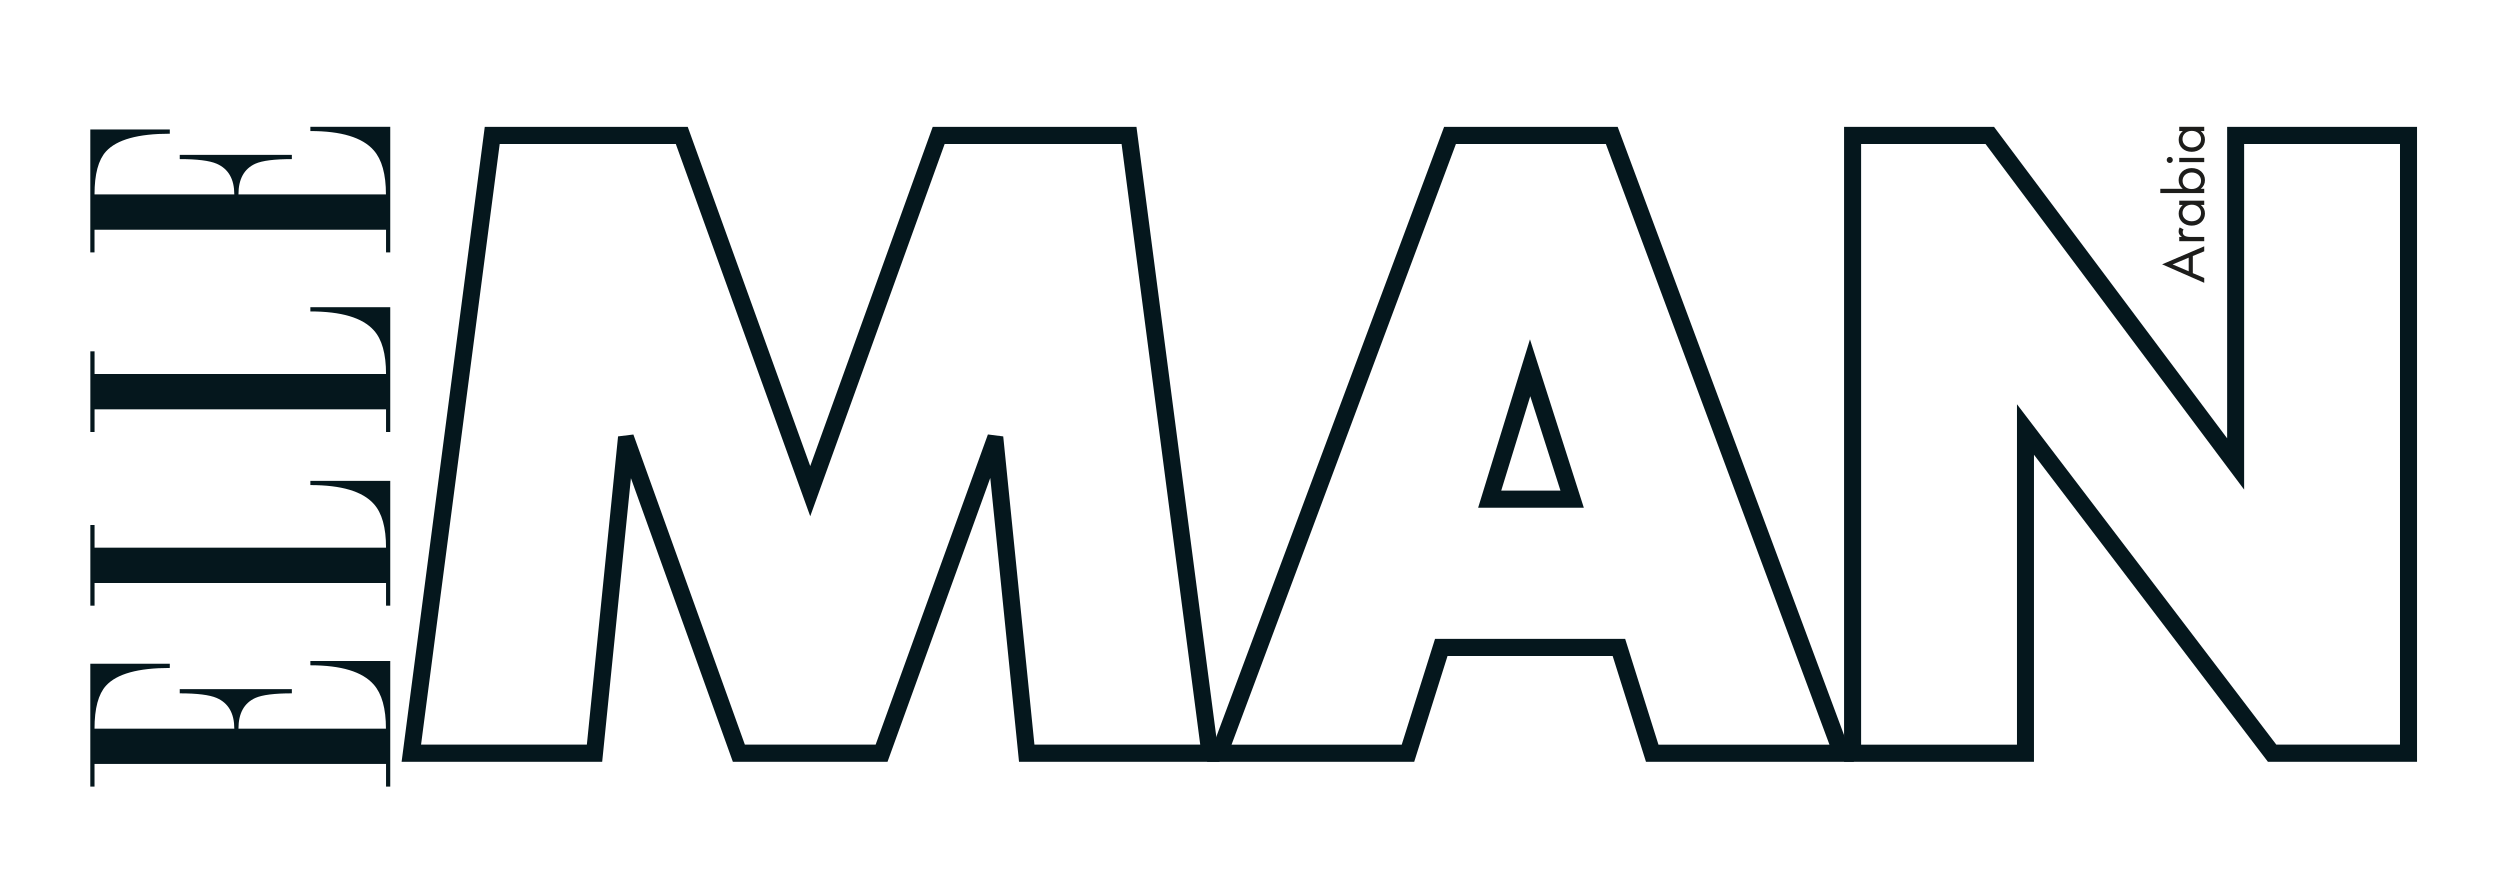
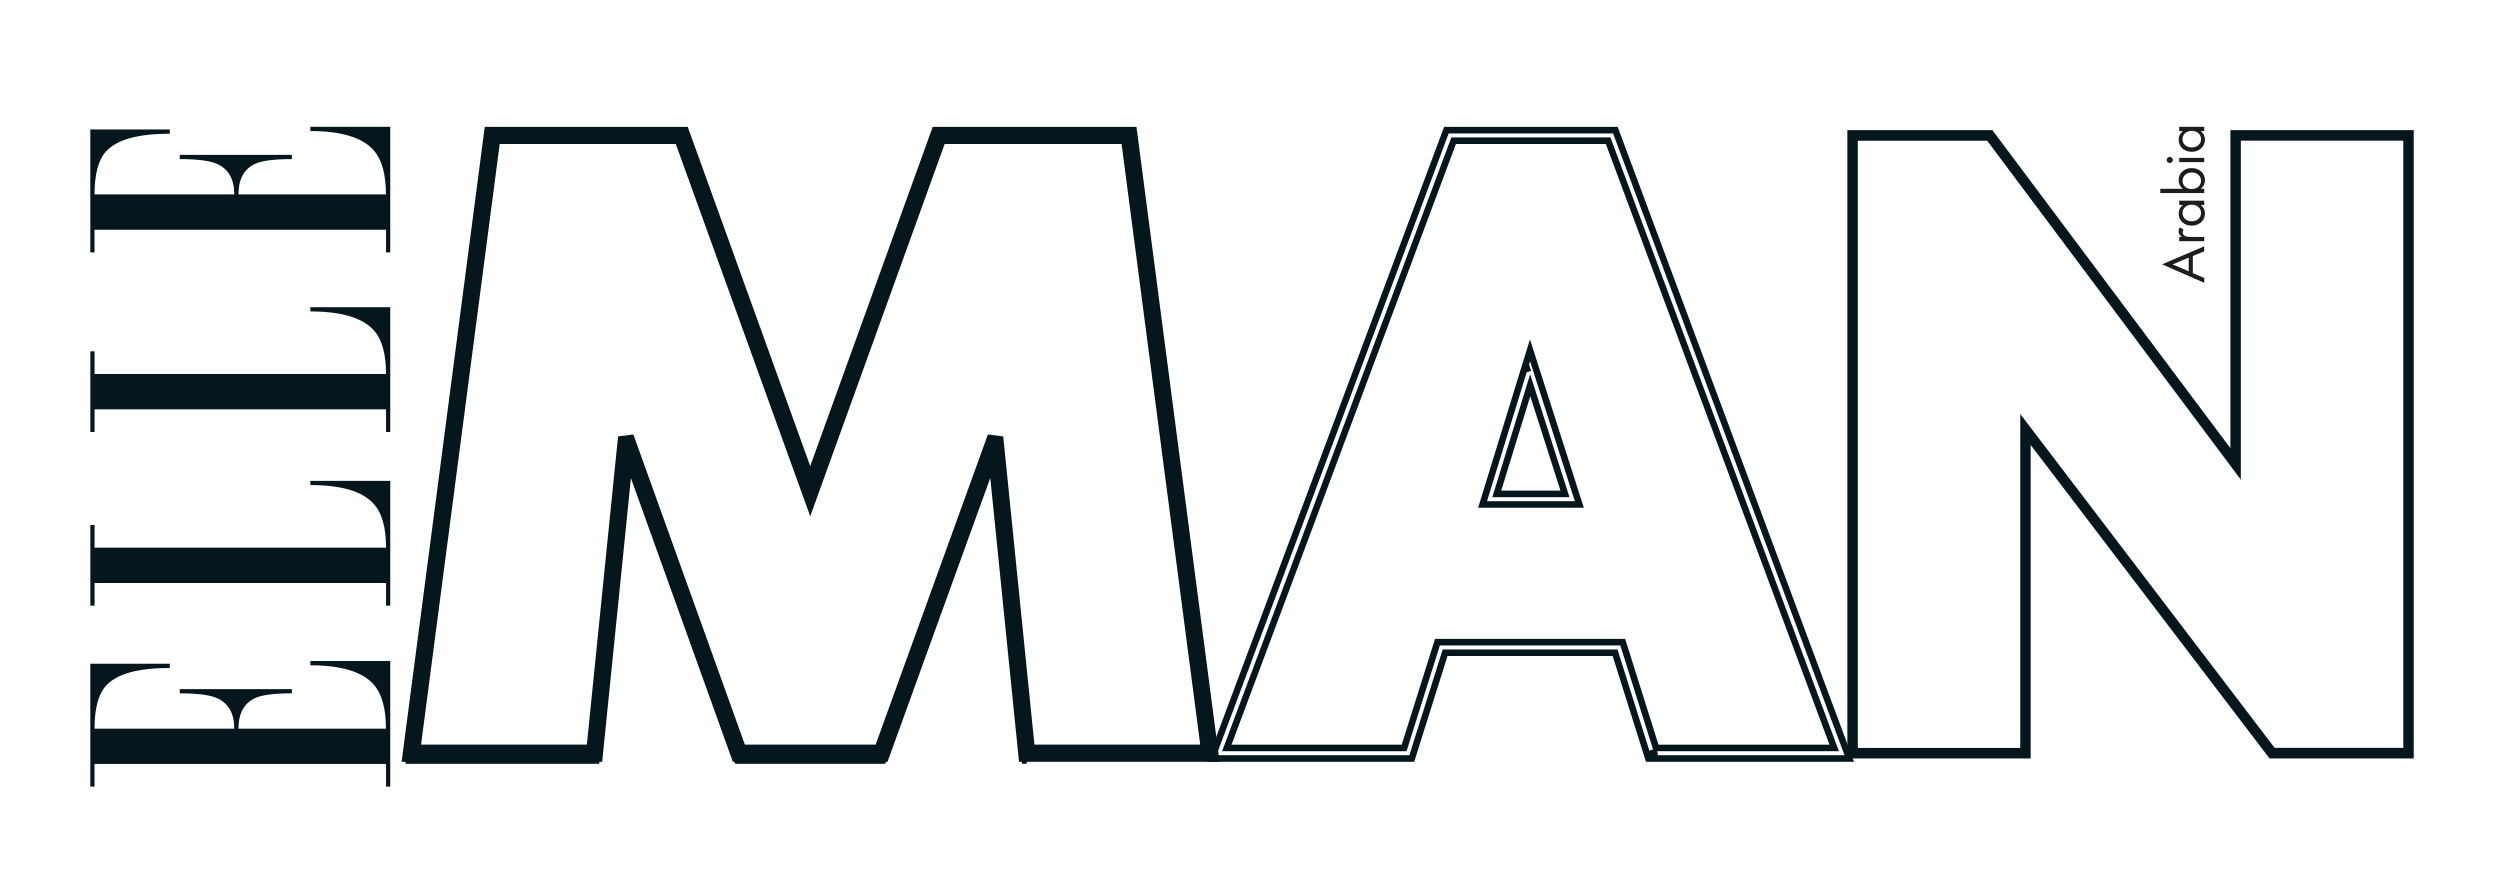
<svg xmlns="http://www.w3.org/2000/svg" id="Layer_1" version="1.1" viewBox="0 0 581.1 206.93">
  <defs>
    <style> .st0 { fill: #05171d; } .st1 { fill: none; stroke: #05171d; stroke-miterlimit: 10; stroke-width: 1.53px; } .st2 { fill: #1d1d1b; } </style>
  </defs>
  <path class="st2" d="M509.45,30.42c1.26,0,2.16.8,2.16,1.93s-.91,1.92-2.17,1.92-2.14-.81-2.14-1.92.88-1.93,2.16-1.93M512.35,29.48h-5.81v.99h.83c-.67.59-.96,1.19-.96,2.03,0,1.61,1.27,2.79,3.02,2.79s3.09-1.19,3.09-2.8c0-.83-.29-1.44-.98-2.02h.81v-.99ZM512.35,36.69h-5.81v.99h5.81v-.99ZM504.34,36.47c-.39,0-.71.32-.71.71s.32.71.71.71.71-.32.71-.71-.31-.71-.71-.71M509.44,40.09c1.26,0,2.17.81,2.17,1.92s-.9,1.93-2.18,1.93-2.11-.8-2.11-1.93.91-1.92,2.13-1.92M509.44,39.07c-1.75,0-3.04,1.17-3.04,2.79,0,.83.29,1.46.96,2.03h-5.22v.99h10.21v-.99h-.81c.67-.55.98-1.19.98-2.02,0-1.61-1.3-2.8-3.08-2.8M509.45,47.58c1.26,0,2.16.8,2.16,1.93s-.91,1.92-2.17,1.92-2.14-.81-2.14-1.92.88-1.93,2.16-1.93M512.35,46.64h-5.81v.99h.83c-.67.59-.96,1.19-.96,2.03,0,1.61,1.27,2.79,3.02,2.79s3.09-1.19,3.09-2.8c0-.83-.29-1.44-.98-2.02h.81v-.99ZM506.64,52.86c-.19.38-.24.55-.24.9,0,.55.14.8.77,1.32h-.63v.99h5.81v-.99h-3.07c-1.36,0-1.93-.35-1.93-1.15,0-.22.03-.34.2-.59l-.91-.48ZM508.74,59.9v3.16l-3.74-1.6,3.74-1.57ZM512.35,57.25l-9.79,4.19,9.79,4.3v-1.13l-2.65-1.12v-3.99l2.65-1.09v-1.15Z" />
-   <path class="st0" d="M238.65,176.3v-1.23l1.21-.12-1.21.12v1.23h-1.1l-6.95-68.62-24.84,68.62h-34.88l-24.65-68.59-6.95,68.59h-45.06L113.35,30.25h45.97l29.01,80.34,29.01-80.34h46.15l19.12,146.05h-43.97ZM172.59,173.84h31.48l26.07-72.02,2.35.3,7.26,71.72h40.1s-18.48-141.14-18.48-141.14h-42.33l-30.71,85.05-30.71-85.05h-42.14l-18.48,141.14h40.1l7.26-71.72,2.35-.29,25.89,72.02Z" />
+   <path class="st0" d="M238.65,176.3l1.21-.12-1.21.12v1.23h-1.1l-6.95-68.62-24.84,68.62h-34.88l-24.65-68.59-6.95,68.59h-45.06L113.35,30.25h45.97l29.01,80.34,29.01-80.34h46.15l19.12,146.05h-43.97ZM172.59,173.84h31.48l26.07-72.02,2.35.3,7.26,71.72h40.1s-18.48-141.14-18.48-141.14h-42.33l-30.71,85.05-30.71-85.05h-42.14l-18.48,141.14h40.1l7.26-71.72,2.35-.29,25.89,72.02Z" />
  <path class="st1" d="M238.65,176.3v-1.23l1.21-.12-1.21.12v1.23h-1.1l-6.95-68.62-24.84,68.62h-34.88l-24.65-68.59-6.95,68.59h-45.06L113.35,30.25h45.97l29.01,80.34,29.01-80.34h46.15l19.12,146.05h-43.97ZM172.59,173.84h31.48l26.07-72.02,2.35.3,7.26,71.72h40.1s-18.48-141.14-18.48-141.14h-42.33l-30.71,85.05-30.71-85.05h-42.14l-18.48,141.14h40.1l7.26-71.72,2.35-.29,25.89,72.02Z" />
-   <path class="st0" d="M384.04,176.3v-1.23l1.16-.37-1.16.37v1.23h-.89l-7.74-24.58h-39.51l-7.74,24.58h-46.51l54.55-146.05h39.28l54.36,146.05h-45.81ZM377.19,149.26l7.74,24.59h41.41l-52.54-141.14h-35.92l-52.72,141.14h41.22l7.74-24.59h43.06ZM344.61,117.26l9.89-32.14,1.14-3.69,11.46,35.83h-22.49ZM347.91,114.8h15.85l-8.08-25.26-7.77,25.26ZM354.5,85.86l1.16-.38-1.16.38Z" />
  <path class="st1" d="M384.04,176.3v-1.23l1.16-.37-1.16.37v1.23h-.89l-7.74-24.58h-39.51l-7.74,24.58h-46.51l54.55-146.05h39.28l54.36,146.05h-45.81ZM377.19,149.26l7.74,24.59h41.41l-52.54-141.14h-35.92l-52.72,141.14h41.22l7.74-24.59h43.06ZM344.61,117.26l9.89-32.14,1.14-3.69,11.46,35.83h-22.49ZM347.91,114.8h15.85l-8.08-25.26-7.77,25.26ZM354.5,85.86l1.16-.38-1.16.38Z" />
  <path class="st0" d="M528.13,176.3v-1.23l.96-.75-.96.75v1.23h-.6l-55.52-72.87v72.87h-42.61V30.25h33.71l55.33,73.93V30.25h42.61v146.05h-32.92ZM528.73,173.84h29.89V32.7h-37.76v78.8l-58.96-78.79h-30.07v141.14h37.76v-77.62l59.14,77.62Z" />
-   <path class="st1" d="M528.13,176.3v-1.23l.96-.75-.96.75v1.23h-.6l-55.52-72.87v72.87h-42.61V30.25h33.71l55.33,73.93V30.25h42.61v146.05h-32.92ZM528.73,173.84h29.89V32.7h-37.76v78.8l-58.96-78.79h-30.07v141.14h37.76v-77.62l59.14,77.62Z" />
  <g>
    <path class="st0" d="M72.14,30.46v-.98h18.57v29.19h-.98v-5.27H21.97v5.27h-.98v-28.57h18.48v.98c-7.38,0-12.32,1.37-14.82,4.11-1.79,1.96-2.68,5.3-2.68,10h32.49c0-3.57-1.37-5.95-4.11-7.14-1.66-.71-4.52-1.07-8.57-1.07v-.98h26.06v.98c-4.05,0-6.87.36-8.48,1.07-2.62,1.19-3.93,3.57-3.93,7.14h34.28c0-4.7-.95-8.12-2.86-10.27-2.62-2.98-7.53-4.46-14.73-4.46" />
    <path class="st0" d="M72.14,154.63v-.98h18.57v29.19h-.98v-5.27H21.97v5.27h-.98v-28.56h18.48v.98c-7.38,0-12.32,1.37-14.82,4.11-1.79,1.96-2.68,5.3-2.68,10h32.49c0-3.57-1.37-5.95-4.11-7.14-1.66-.71-4.52-1.07-8.57-1.07v-.98h26.06v.98c-4.05,0-6.87.36-8.48,1.07-2.62,1.19-3.93,3.57-3.93,7.14h34.28c0-4.7-.95-8.12-2.86-10.27-2.62-2.97-7.53-4.46-14.73-4.46" />
    <path class="st0" d="M89.73,95.15H21.98v5.27h-.98v-18.75h.98v5.27h67.75c0-4.7-.95-8.09-2.86-10.18-2.62-2.91-7.53-4.37-14.73-4.37v-.98h18.57v29.01h-.98v-5.27Z" />
    <path class="st0" d="M89.73,135.51H21.98v5.27h-.98v-18.75h.98v5.27h67.75c0-4.7-.95-8.09-2.86-10.18-2.62-2.92-7.53-4.37-14.73-4.37v-.98h18.57v29.01h-.98v-5.27Z" />
  </g>
</svg>